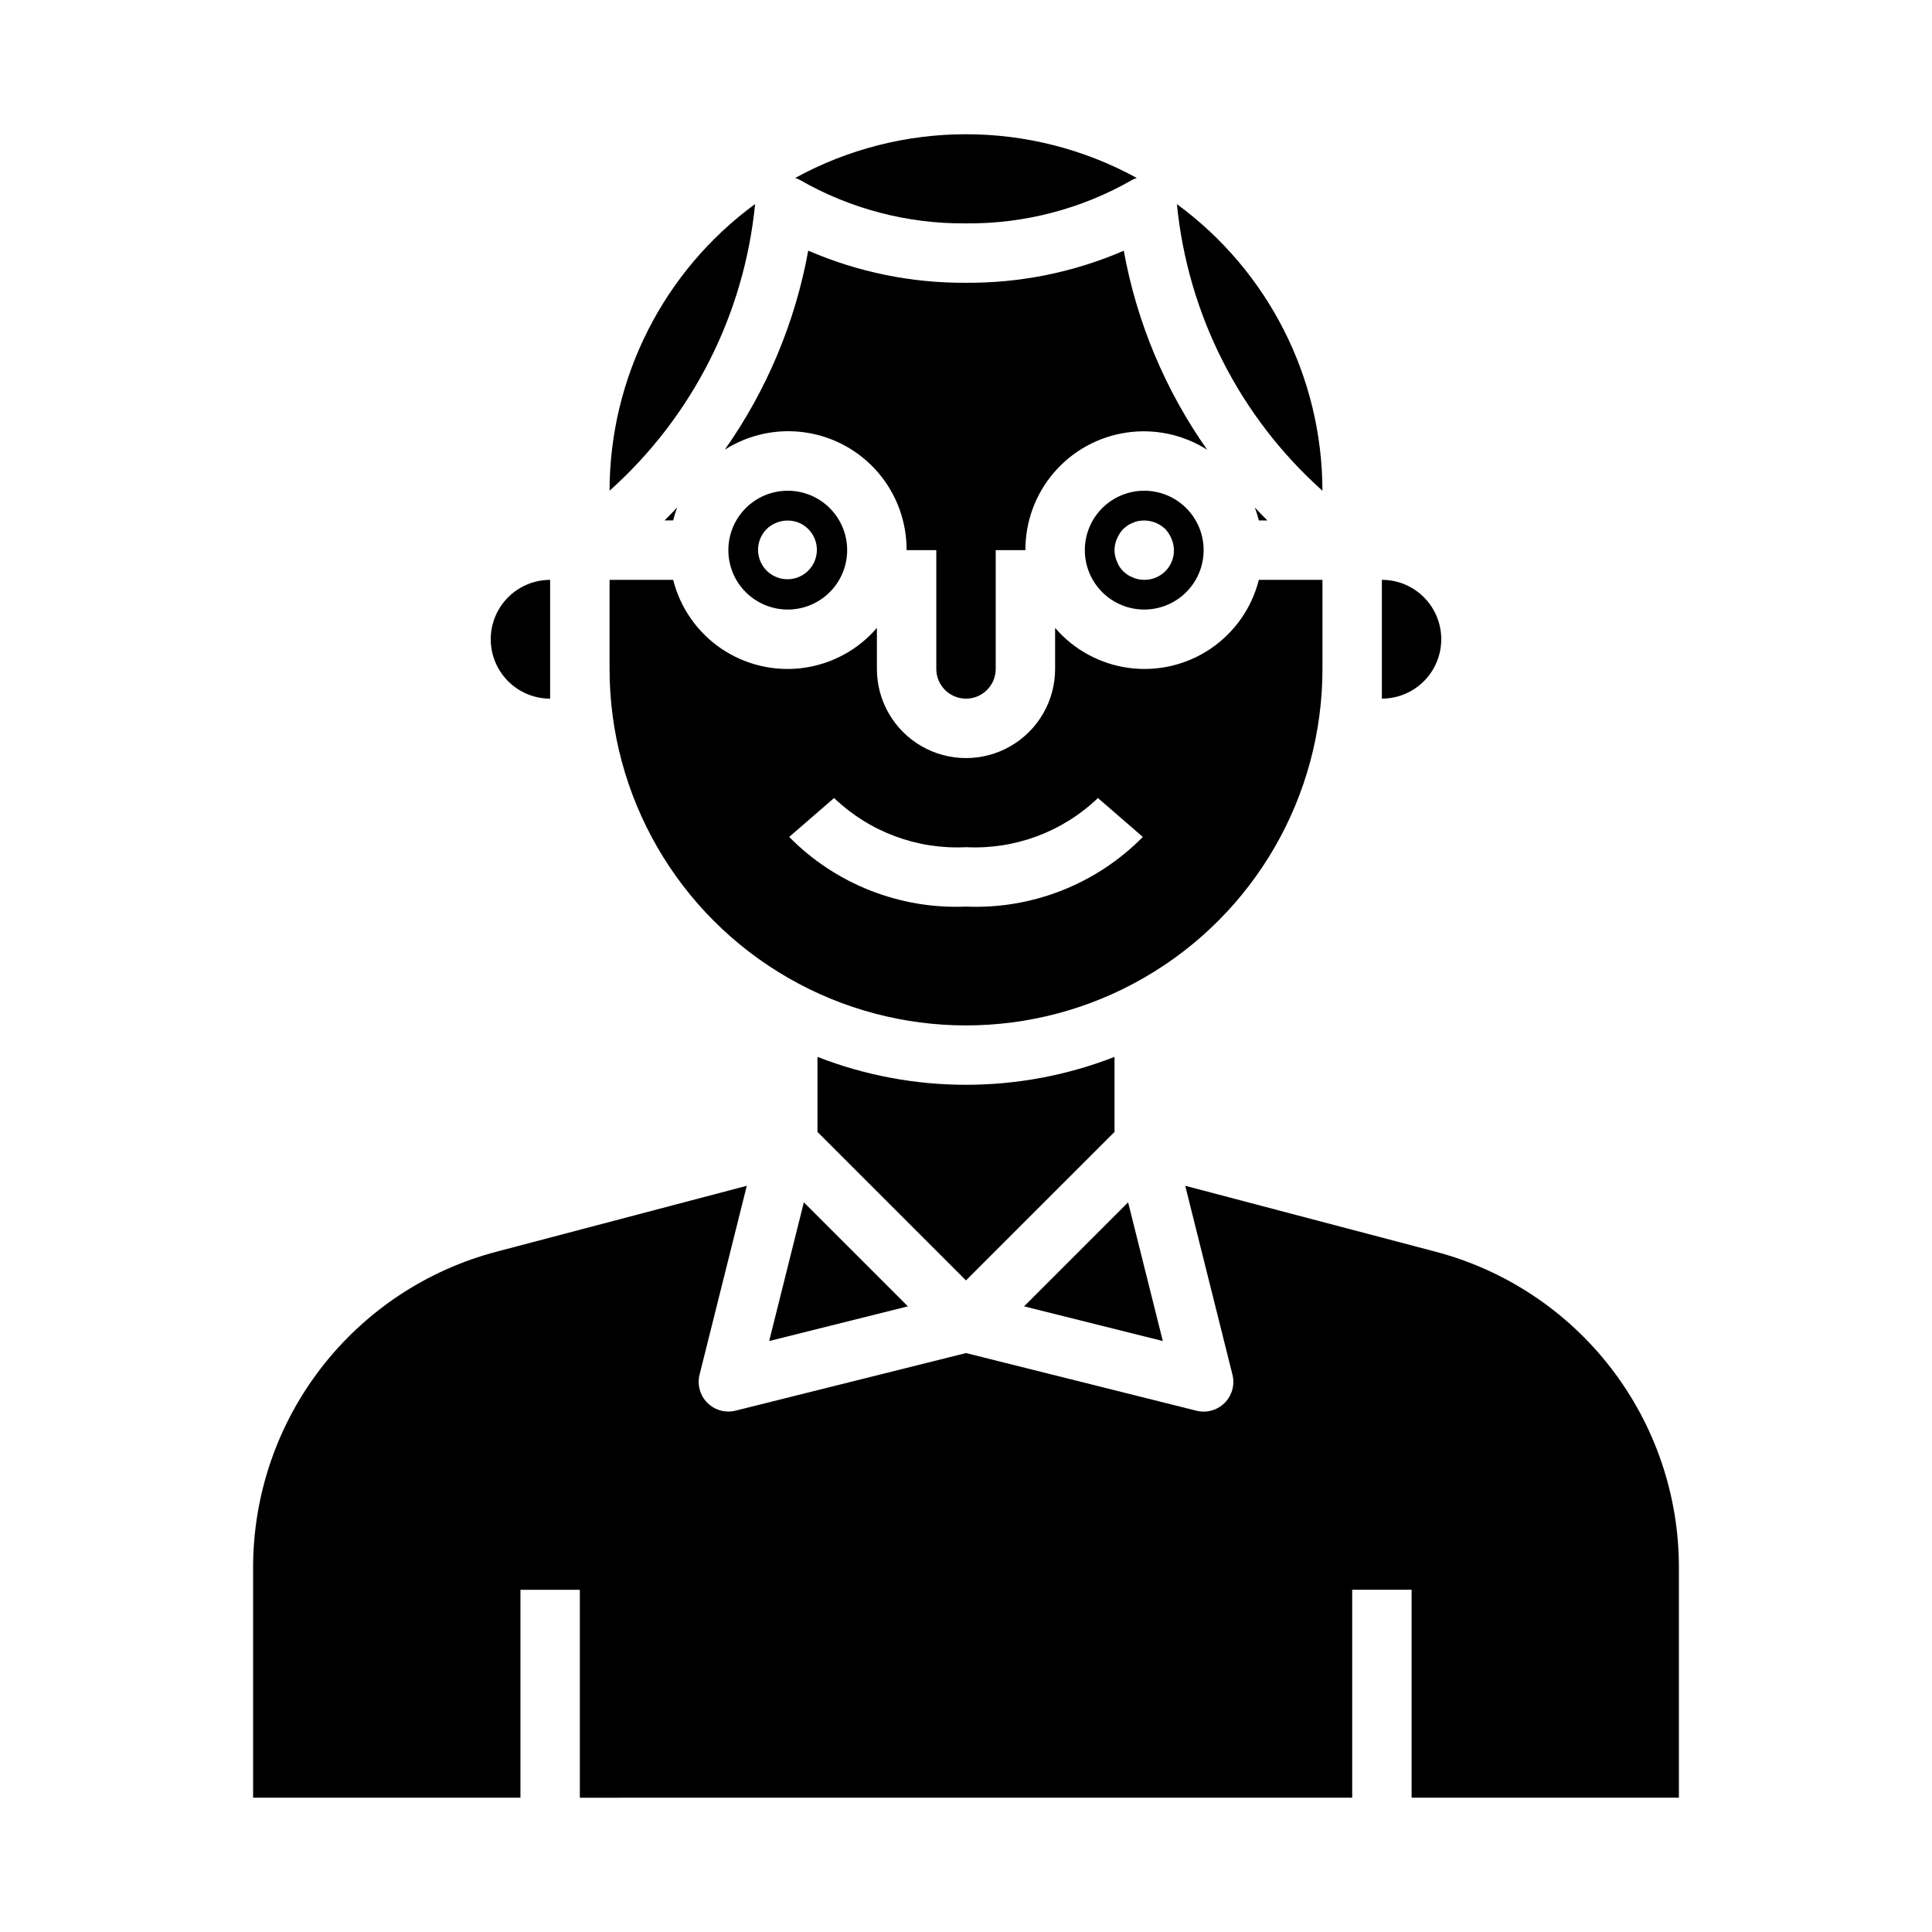
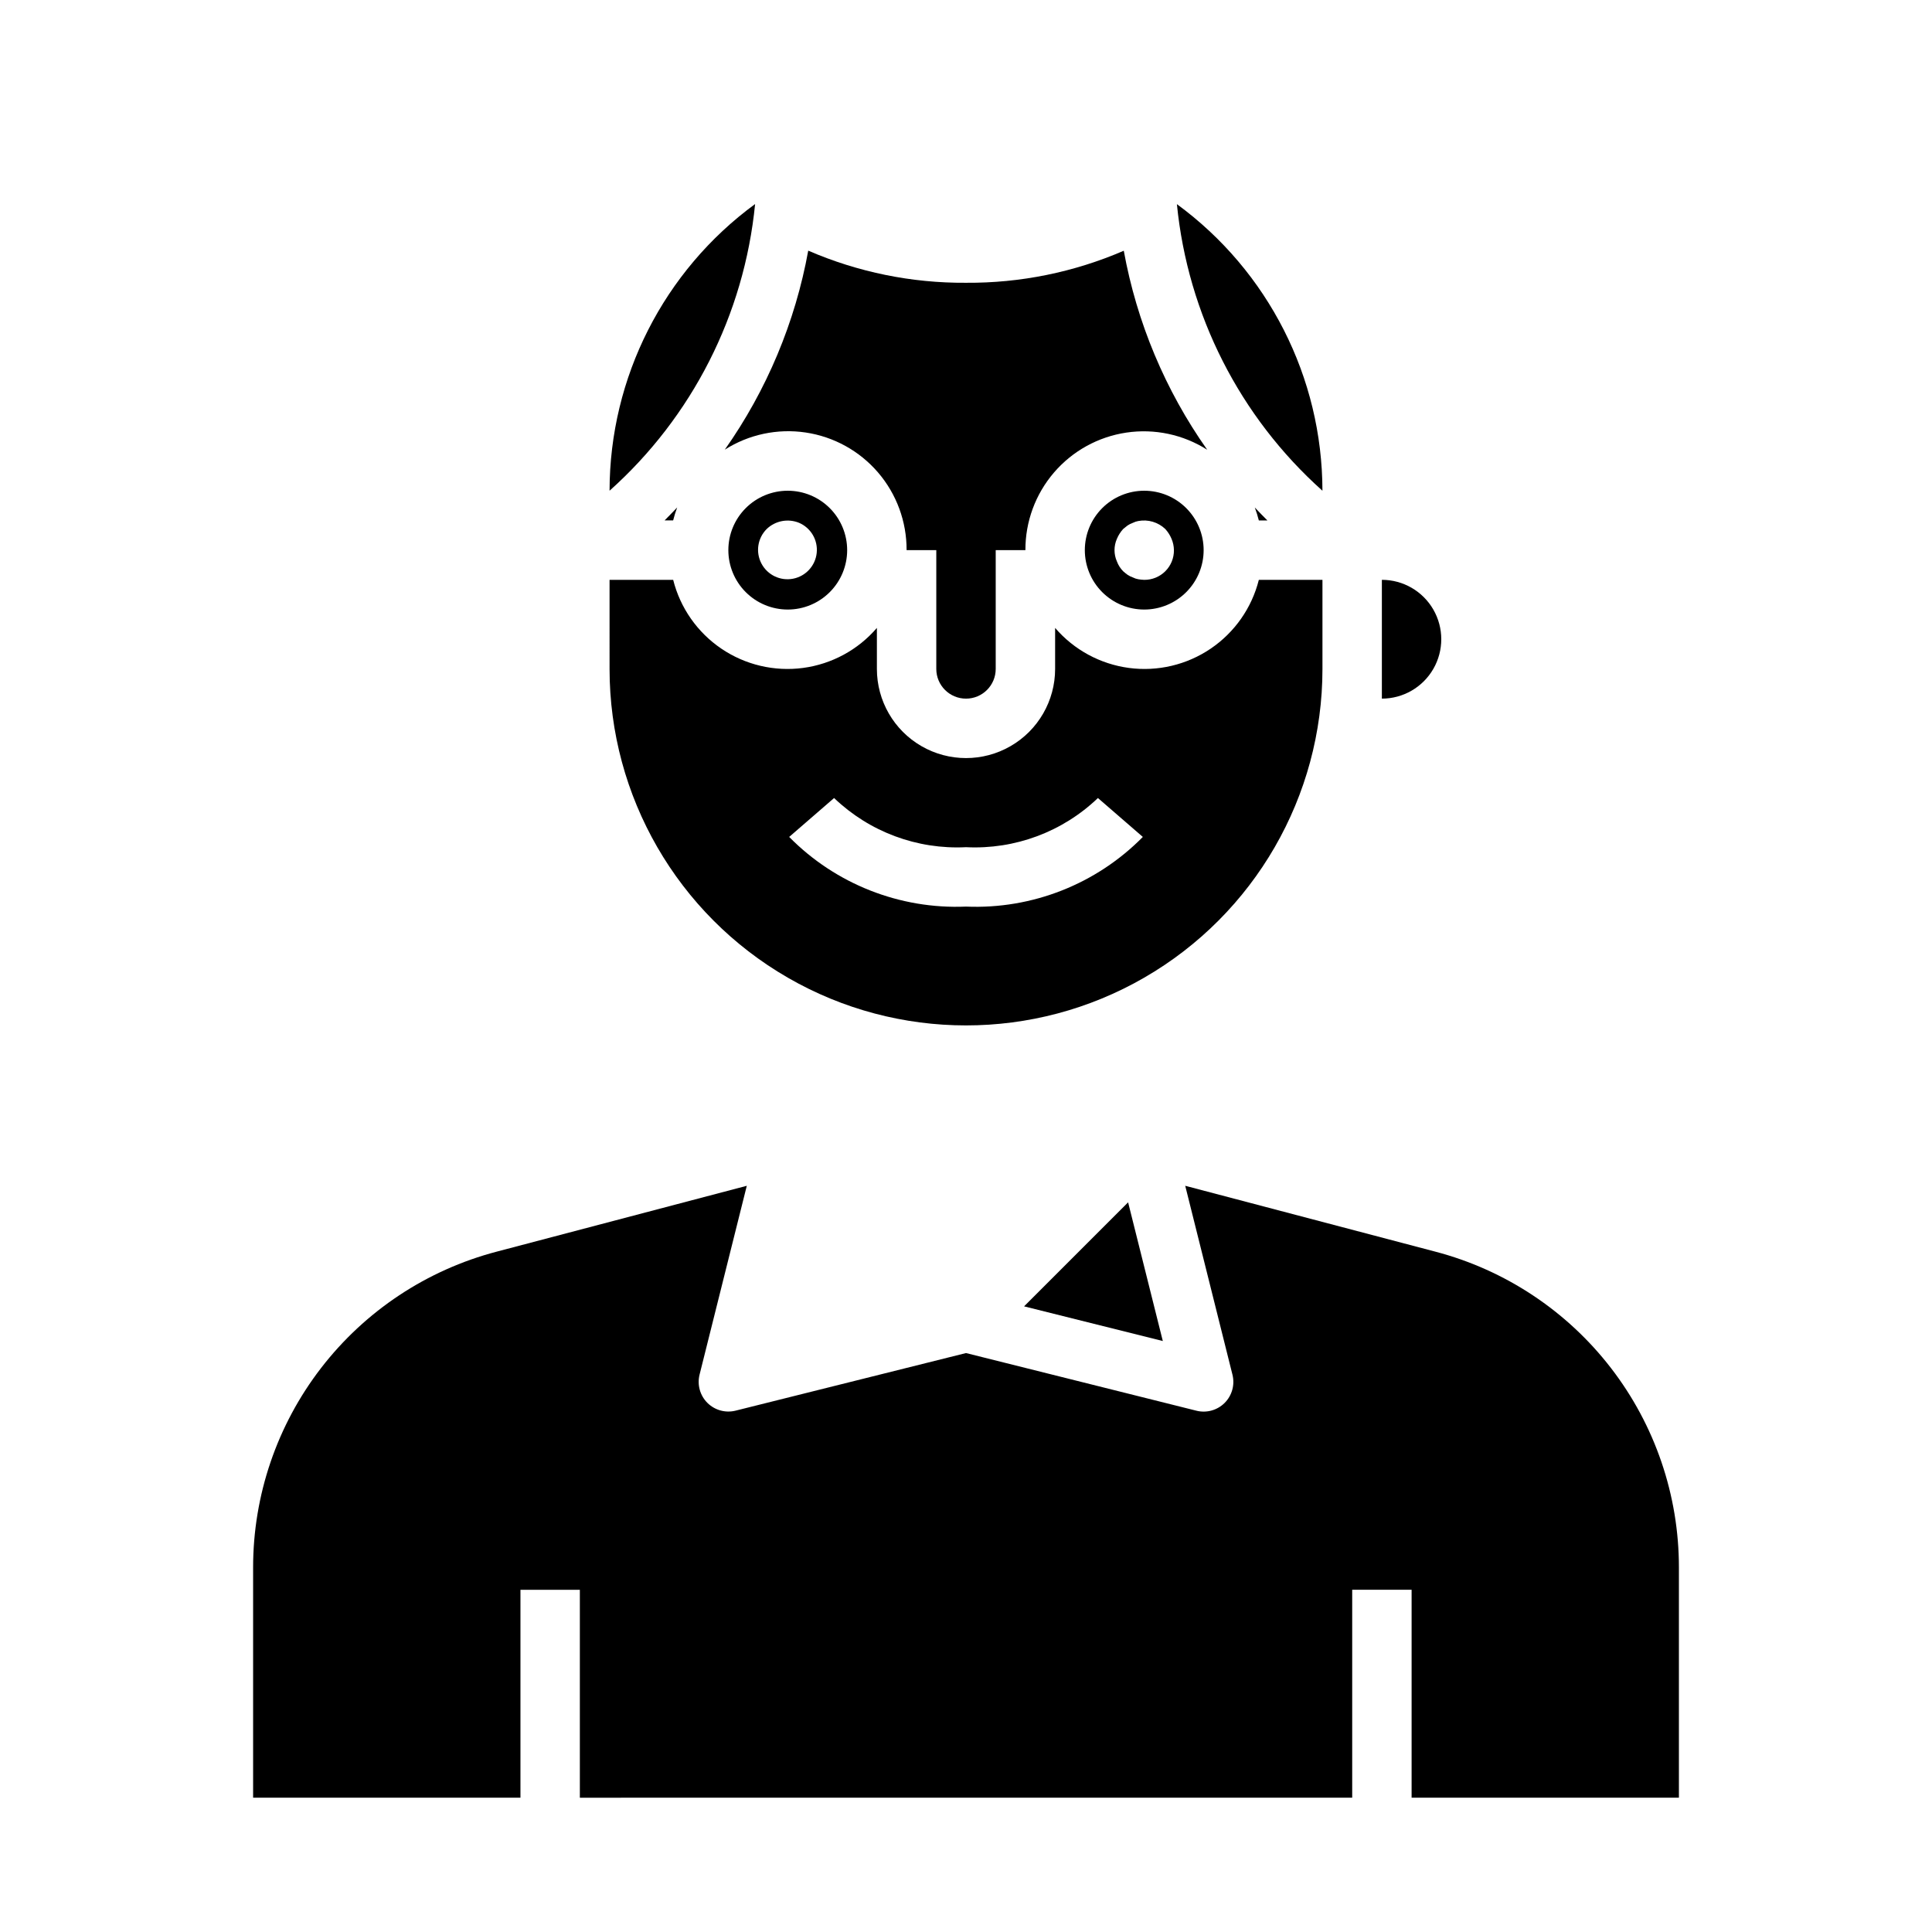
<svg xmlns="http://www.w3.org/2000/svg" fill="#000000" width="800px" height="800px" version="1.1" viewBox="144 144 512 512">
  <g>
    <path d="m479.87 281.92c-1.086-1.047-2.219-2.266-3.336-3.434 0.422 1.125 0.777 2.269 1.07 3.434z" />
    <path d="m400 218.94c-14.379 0.094-28.617-2.805-41.809-8.516-3.449 18.977-10.996 36.977-22.113 52.742 6.367-4.047 13.977-5.66 21.438-4.547 7.461 1.113 14.27 4.875 19.18 10.598 4.91 5.727 7.594 13.027 7.559 20.57h7.871v31.488c0 4.348 3.527 7.871 7.875 7.871s7.871-3.523 7.871-7.871v-31.488h7.871c-0.031-7.539 2.656-14.836 7.57-20.559 4.91-5.719 11.719-9.477 19.176-10.586s15.066 0.504 21.43 4.547c-11.117-15.766-18.664-33.766-22.109-52.742-13.195 5.703-27.434 8.594-41.809 8.492z" />
    <path d="m337.02 289.79c0 4.176 1.656 8.18 4.609 11.133 2.953 2.953 6.957 4.613 11.133 4.613s8.18-1.66 11.133-4.613c2.953-2.953 4.613-6.957 4.613-11.133 0-4.176-1.66-8.18-4.613-11.133-2.953-2.953-6.957-4.609-11.133-4.609s-8.18 1.656-11.133 4.609c-2.953 2.953-4.609 6.957-4.609 11.133zm18.734-7.242c3.148 1.348 5.047 4.594 4.68 8-0.367 3.402-2.914 6.168-6.273 6.816-3.363 0.648-6.754-0.973-8.359-4-1.605-3.023-1.047-6.742 1.371-9.164 2.281-2.199 5.648-2.848 8.582-1.652z" />
-     <path d="m354.74 191.16c0.406 0.137 0.801 0.301 1.18 0.496 13.402 7.703 28.621 11.688 44.078 11.543 15.457 0.145 30.676-3.84 44.082-11.543 0.379-0.195 0.773-0.363 1.18-0.496-28.199-15.445-62.328-15.445-90.527 0z" />
+     <path d="m354.74 191.16z" />
    <path d="m431.49 289.79c0 4.176 1.656 8.18 4.609 11.133s6.957 4.613 11.133 4.613 8.18-1.66 11.133-4.613 4.613-6.957 4.613-11.133c0-4.176-1.66-8.18-4.613-11.133s-6.957-4.609-11.133-4.609-8.18 1.656-11.133 4.609-4.609 6.957-4.609 11.133zm21.332-5.59c0.695 0.766 1.254 1.645 1.652 2.598 0.402 0.949 0.617 1.965 0.629 2.992 0.023 2.094-0.801 4.109-2.281 5.59-1.48 1.48-3.496 2.305-5.59 2.285-0.527-0.02-1.055-0.07-1.574-0.16-0.492-0.086-0.973-0.242-1.418-0.473-0.504-0.172-0.98-0.41-1.426-0.707-0.406-0.293-0.797-0.609-1.172-0.945-0.727-0.738-1.289-1.625-1.652-2.598-0.84-1.906-0.84-4.078 0-5.984 0.398-0.953 0.957-1.832 1.652-2.598l1.172-0.945v0.004c0.445-0.297 0.922-0.535 1.426-0.711 0.445-0.227 0.926-0.387 1.418-0.473 2.59-0.488 5.258 0.305 7.164 2.125z" />
    <path d="m588.93 620.41v-61.008c0.008-19.125-6.324-37.711-18.004-52.855s-28.047-25.992-46.547-30.848l-66.281-17.453 12.516 50.059c0.672 2.684-0.113 5.519-2.066 7.477-1.953 1.953-4.789 2.742-7.473 2.074l-61.07-15.281-61.074 15.266c-2.68 0.668-5.516-0.121-7.473-2.074-1.953-1.957-2.738-4.793-2.066-7.477l12.516-50.043-66.281 17.453c-18.5 4.856-34.867 15.703-46.547 30.848-11.68 15.145-18.008 33.73-18.004 52.855v61.008h70.848v-55.102h15.742v55.105l204.68-0.004v-55.102h15.742v55.105z" />
-     <path d="m289.79 329.15v-31.484c-5.625 0-10.82 3-13.633 7.871s-2.812 10.871 0 15.742 8.008 7.871 13.633 7.871z" />
    <path d="m494.46 274.05c-0.039-30.012-14.359-58.215-38.57-75.949 2.887 29.254 16.652 56.359 38.57 75.949z" />
-     <path d="m357.03 462.63-9.191 36.754 36.762-9.188z" />
    <path d="m442.96 462.63-27.57 27.566 36.766 9.188z" />
-     <path d="m439.36 443.97v-19.879c-25.316 9.855-53.406 9.855-78.723 0v19.875l39.359 39.359z" />
    <path d="m510.21 297.66v31.488-0.004c5.625 0 10.82-3 13.633-7.871s2.812-10.871 0-15.742-8.008-7.871-13.633-7.871z" />
    <path d="m344.11 198.07c-24.215 17.742-38.539 45.953-38.57 75.973 21.926-19.594 35.691-46.711 38.57-75.973z" />
    <path d="m305.54 321.28c0 33.75 18.004 64.934 47.23 81.809s65.238 16.875 94.465 0c29.227-16.875 47.23-48.059 47.23-81.809v-23.613h-16.859c-1.871 7.438-6.414 13.926-12.762 18.23-6.348 4.305-14.059 6.125-21.66 5.113-7.602-1.016-14.566-4.789-19.566-10.609v10.879c0 8.438-4.5 16.234-11.809 20.453-7.305 4.219-16.309 4.219-23.613 0-7.309-4.219-11.809-12.016-11.809-20.453v-10.879c-5 5.82-11.961 9.594-19.566 10.609-7.602 1.012-15.312-0.809-21.66-5.113-6.348-4.305-10.891-10.793-12.762-18.23h-16.859zm59.504 34.203c9.363 8.973 22.008 13.684 34.961 13.031 12.949 0.652 25.594-4.059 34.957-13.031l11.902 10.312c-12.312 12.496-29.336 19.203-46.859 18.461-17.527 0.742-34.551-5.965-46.863-18.461z" />
    <path d="m323.46 278.48c-1.117 1.164-2.25 2.363-3.336 3.434h2.266c0.293-1.164 0.648-2.309 1.07-3.434z" />
  </g>
</svg>